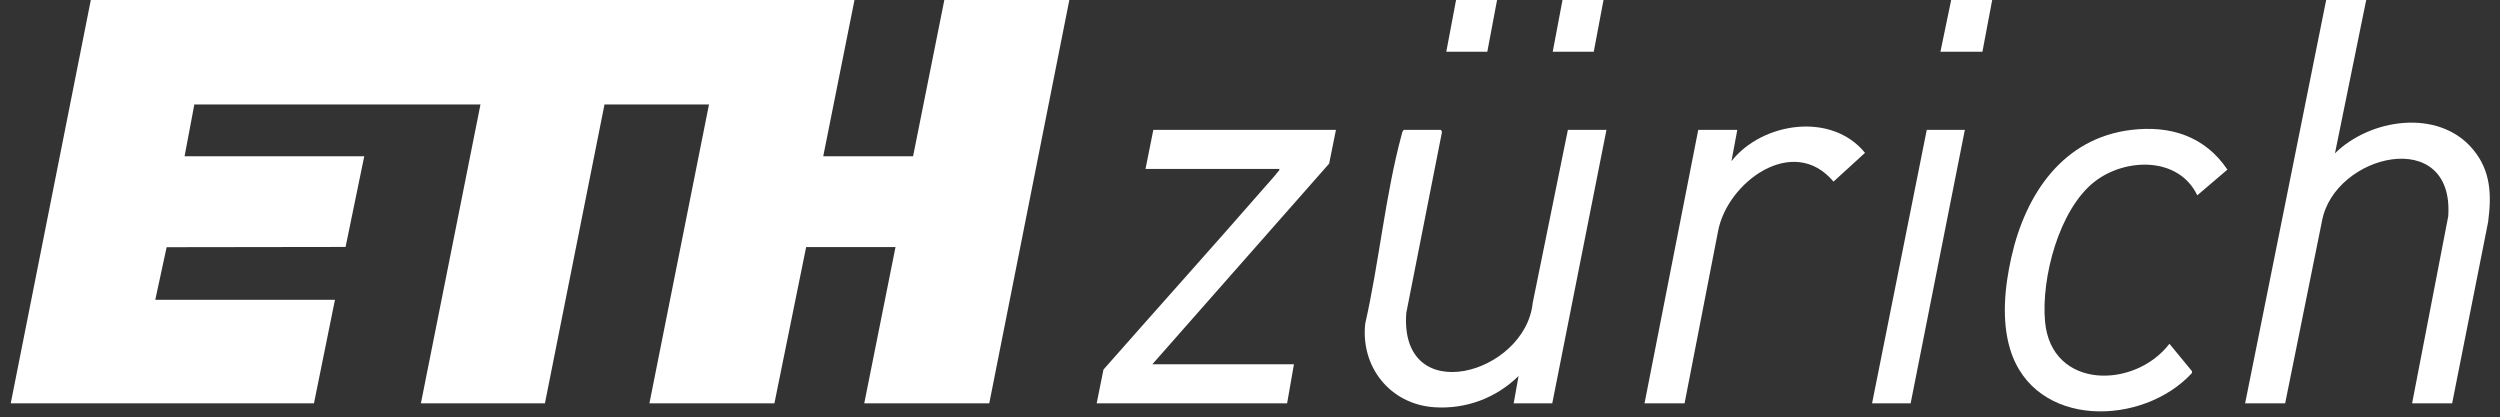
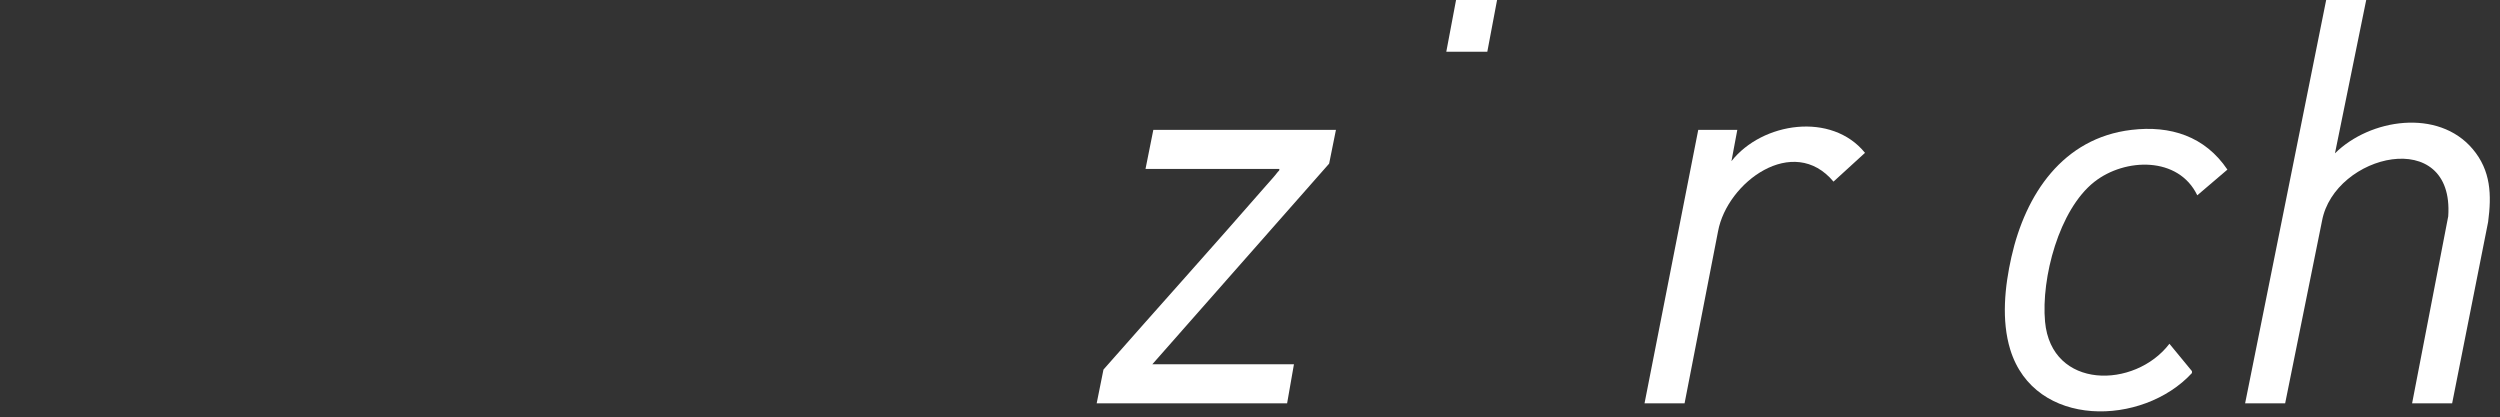
<svg xmlns="http://www.w3.org/2000/svg" id="Layer_1" viewBox="0 0 2560 427">
  <rect x="0" y="0" width="2560" height="427" fill="#333333" stroke="none" />
  <defs>
    <style>.cls-1{fill:#fff;}</style>
  </defs>
-   <polygon class="cls-1" points="875 0 843 160 935 160 967 0 1095 0 1013 413 885 413 917 253 825.5 253 793 413 665 413 726 107 619 107 558 413 431 413 492 107 199 107 189 160 373 160 353.87 252.87 170.63 253.13 159 307 343 307 321.5 413 11 413 93 0 875 0" />
  <path class="cls-1" d="M2423,0l-31.99,157c35.89-35.46,105.71-46.1,140.96-4.47,18.82,22.23,19.5,47.1,15.86,74.8l-36.83,185.67h-41l36.99-191.51c6.39-93.07-116.55-64.04-129.25,4.75l-37.74,186.76h-41L2382,0h41Z" />
-   <polygon class="cls-1" points="1642 0 1632 53 1590 53 1600 0 1642 0" />
-   <polygon class="cls-1" points="2040 0 2030 53 1987 53 1998 0 2040 0" />
  <polygon class="cls-1" points="1533 0 1523 53 1481 53 1491 0 1533 0" />
-   <path class="cls-1" d="M1475.5,133l1.11,2.06-36.59,185.46c-7.17,98.53,121.89,63.18,129.5-10.5l35.99-177.01h39.5l-55.5,280h-39.5l4.99-28c-22.91,22.57-54.09,34.25-86.48,31.99-44.92-3.14-75.28-41.06-70.55-85.53,14.21-62.5,20.67-132.2,37.34-193.66.47-1.75.64-3.56,2.2-4.8h38Z" />
  <path class="cls-1" d="M1368,133l-6.96,34.54-181.04,205.46h145l-7,40h-195l6.95-34.55c55.37-62.93,111.49-125.25,166.56-188.44,3.87-4.44,8.5-9.39,11.99-14.01.76-1,1.94-1.25,1.5-3h-137l8-40h187Z" />
  <path class="cls-1" d="M2250.01,200c-19.14-40.02-73.89-38.5-105.34-13.83-36.36,28.52-54.61,98.86-50.54,143.2,6.41,69.88,91.92,69.02,127.37,22.65l23.05,28.01.02,1.96c-50.33,54.72-161.1,57.16-186.06-24-9.22-29.98-5.63-64.58,1.18-94.81,14.48-64.31,52.66-121.8,122.83-130.17,40.11-4.78,75.36,6.55,98.35,40.67l-30.85,26.31Z" />
  <path class="cls-1" d="M1725,413h-41l55-280h40l-5.99,32c31.59-39.97,102.66-50.57,136.75-8.49l-32.26,29.47c-41.02-49.11-108.81.33-118.21,50.81l-34.29,176.21Z" />
-   <polygon class="cls-1" points="2012 133 1956.5 413 1917 413 1973 133 2012 133" />
</svg>